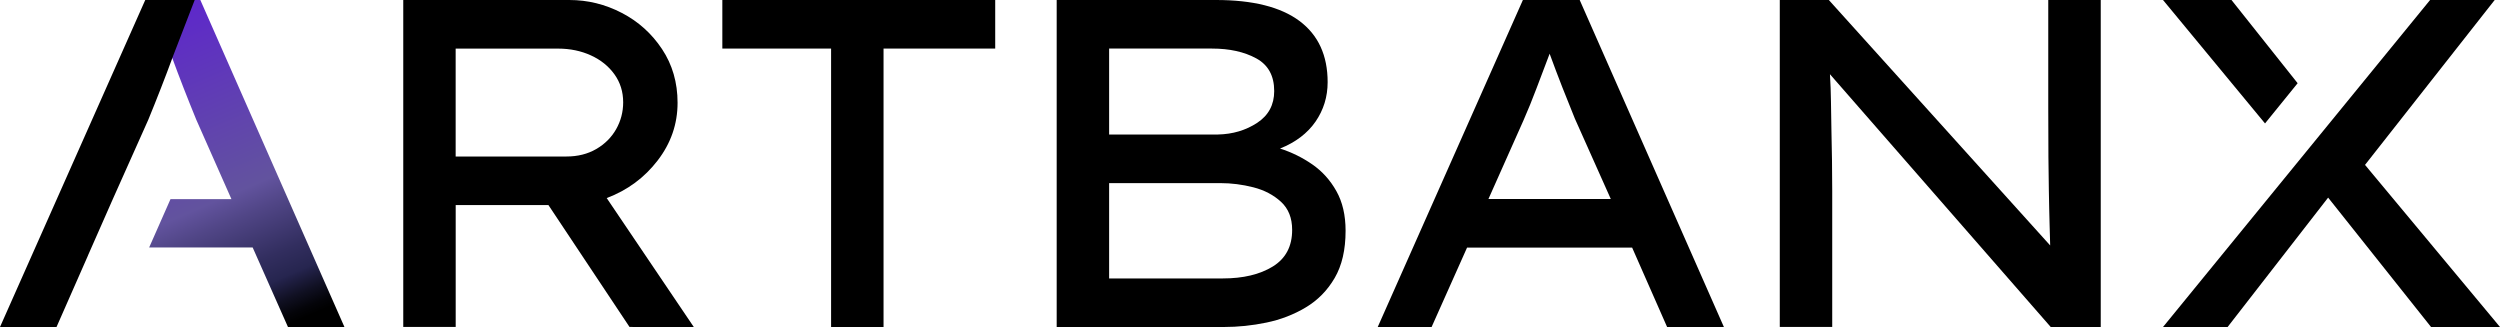
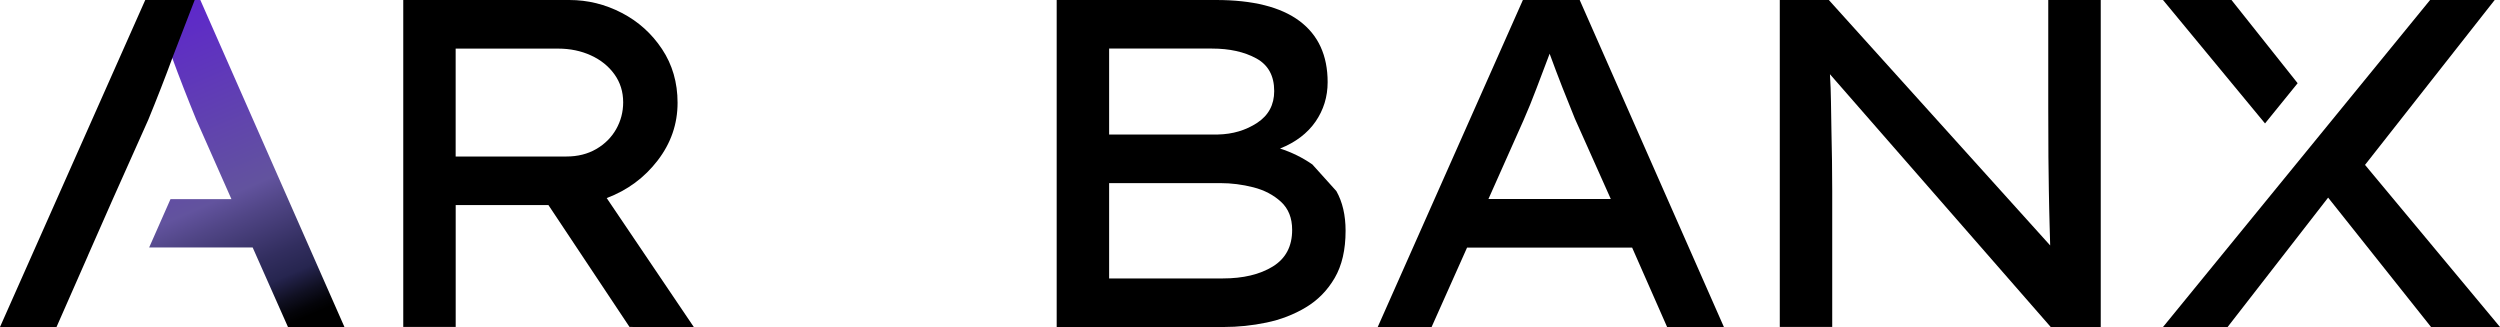
<svg xmlns="http://www.w3.org/2000/svg" width="711" height="93" viewBox="0 0 711 93" fill="none">
  <g clip-path="url(#clip0_11872_14393)">
-     <path d="M205.433 13.812H236.363V93H251.278V13.812H283.038V0H205.433V13.812Z" fill="black" />
    <path d="M582.536 0H597.451V93H583.23L520.436 21.107C520.788 26.345 520.72 31.364 520.857 36.997C520.993 42.618 521.084 48.753 521.084 54.33V92.989H506.17V0H520.118L583.071 69.805C582.9 65.255 582.9 62.324 582.798 59.58C582.798 59.58 582.593 49.945 582.571 44.783C582.548 39.774 582.525 34.984 582.525 30.555V0H582.536Z" fill="black" />
-     <path d="M373.228 46.763C370.42 44.816 367.362 43.307 364.043 42.246C368.465 40.474 371.818 37.926 374.126 34.602C376.422 31.277 377.581 27.537 377.581 23.37C377.581 15.748 374.91 9.952 369.567 5.96C364.236 1.99 356.313 0 345.821 0H300.521V93H348.026C352.073 93 356.131 92.584 360.178 91.742C364.225 90.9 367.953 89.468 371.363 87.423C374.774 85.388 377.513 82.6 379.582 79.057C381.651 75.513 382.685 71.04 382.685 65.638C382.685 61.209 381.81 57.447 380.059 54.341C378.32 51.235 376.035 48.709 373.228 46.763ZM315.435 13.812H344.707C349.674 13.812 353.869 14.742 357.279 16.601C360.689 18.46 362.383 21.566 362.383 25.896C362.383 29.801 360.769 32.808 357.552 34.93C354.324 37.051 350.595 38.167 346.366 38.254H315.435V13.812ZM361.974 75.798C358.291 78.061 353.551 79.188 347.753 79.188H315.435V52.077H347.06C350.186 52.077 353.323 52.471 356.449 53.269C359.575 54.068 362.201 55.446 364.315 57.392C366.43 59.339 367.487 61.996 367.487 65.365C367.498 70.056 365.657 73.534 361.974 75.798Z" fill="black" />
+     <path d="M373.228 46.763C370.42 44.816 367.362 43.307 364.043 42.246C368.465 40.474 371.818 37.926 374.126 34.602C376.422 31.277 377.581 27.537 377.581 23.37C377.581 15.748 374.91 9.952 369.567 5.96C364.236 1.99 356.313 0 345.821 0H300.521V93H348.026C352.073 93 356.131 92.584 360.178 91.742C364.225 90.9 367.953 89.468 371.363 87.423C374.774 85.388 377.513 82.6 379.582 79.057C381.651 75.513 382.685 71.04 382.685 65.638C382.685 61.209 381.81 57.447 380.059 54.341ZM315.435 13.812H344.707C349.674 13.812 353.869 14.742 357.279 16.601C360.689 18.46 362.383 21.566 362.383 25.896C362.383 29.801 360.769 32.808 357.552 34.93C354.324 37.051 350.595 38.167 346.366 38.254H315.435V13.812ZM361.974 75.798C358.291 78.061 353.551 79.188 347.753 79.188H315.435V52.077H347.06C350.186 52.077 353.323 52.471 356.449 53.269C359.575 54.068 362.201 55.446 364.315 57.392C366.43 59.339 367.487 61.996 367.487 65.365C367.498 70.056 365.657 73.534 361.974 75.798Z" fill="black" />
    <path d="M187.04 45.636C190.814 40.726 192.701 35.258 192.701 29.232C192.701 23.48 191.223 18.384 188.279 13.954C185.335 9.525 181.516 6.091 176.821 3.664C172.126 1.225 167.158 0 161.907 0H114.686V92.989H129.6V58.322H155.973L179.037 92.989L197.316 93L172.547 56.331C178.435 54.111 183.266 50.546 187.04 45.636ZM161.077 44.51H129.589V13.823H158.724C162.134 13.823 165.237 14.468 168.045 15.748C170.853 17.027 173.081 18.821 174.741 21.128C176.4 23.436 177.23 26.093 177.23 29.101C177.23 31.846 176.559 34.394 175.229 36.745C173.888 39.096 172.001 40.977 169.568 42.388C167.136 43.799 164.305 44.51 161.077 44.51Z" fill="black" />
    <path d="M433.111 0L391.825 93H407.148L417.231 70.417H464.179L474.125 93H490.278L449.264 0H433.111ZM423.313 56.594L433.259 34.273C434.544 31.354 435.794 28.291 436.988 25.109C438.181 21.916 439.432 18.646 440.716 15.278C441.91 18.558 443.115 21.719 444.308 24.781C445.502 27.832 446.707 30.829 447.9 33.749L458.108 56.594H423.313Z" fill="black" />
    <path d="M653.447 23.666L634.634 0H615.161L644.171 35.105L653.447 23.666Z" fill="black" />
    <path d="M672.612 46.894L709.488 0H691.118L615.161 93H633.531L662.12 56.2L691.391 93H711L672.612 46.894Z" fill="black" />
    <path d="M56.974 0H42.912L48.732 15.792C49.903 19.007 51.085 22.124 52.256 25.131C53.45 28.171 54.632 31.146 55.826 34.055L65.818 56.627H48.494L42.423 70.373H71.854L81.903 93.011H97.965L56.974 0Z" fill="url(#paint0_linear_11872_14393)" />
    <path d="M25.031 72.626L32.011 56.791L42.173 34.055C43.367 31.146 44.56 28.171 45.743 25.131C46.925 22.124 48.096 19.018 49.278 15.792L55.371 0H41.309L0 93H16.074L25.043 72.626H25.031Z" fill="black" />
  </g>
  <defs>
    <linearGradient id="paint0_linear_11872_14393" x1="77.266" y1="94.347" x2="40.245" y2="8.504" gradientUnits="userSpaceOnUse">
      <stop />
      <stop offset="0.028" stop-color="#040409" />
      <stop offset="0.073" stop-color="#101022" />
      <stop offset="0.131" stop-color="#23224A" />
      <stop offset="0.138" stop-color="#26254F" />
      <stop offset="0.213" stop-color="#322E5F" />
      <stop offset="0.359" stop-color="#514687" />
      <stop offset="0.432" stop-color="#62539E" />
      <stop offset="0.996" stop-color="#5E29C9" />
    </linearGradient>
    <clipPath id="clip0_11872_14393">
      <rect width="711" height="93" fill="white" />
    </clipPath>
  </defs>
</svg>